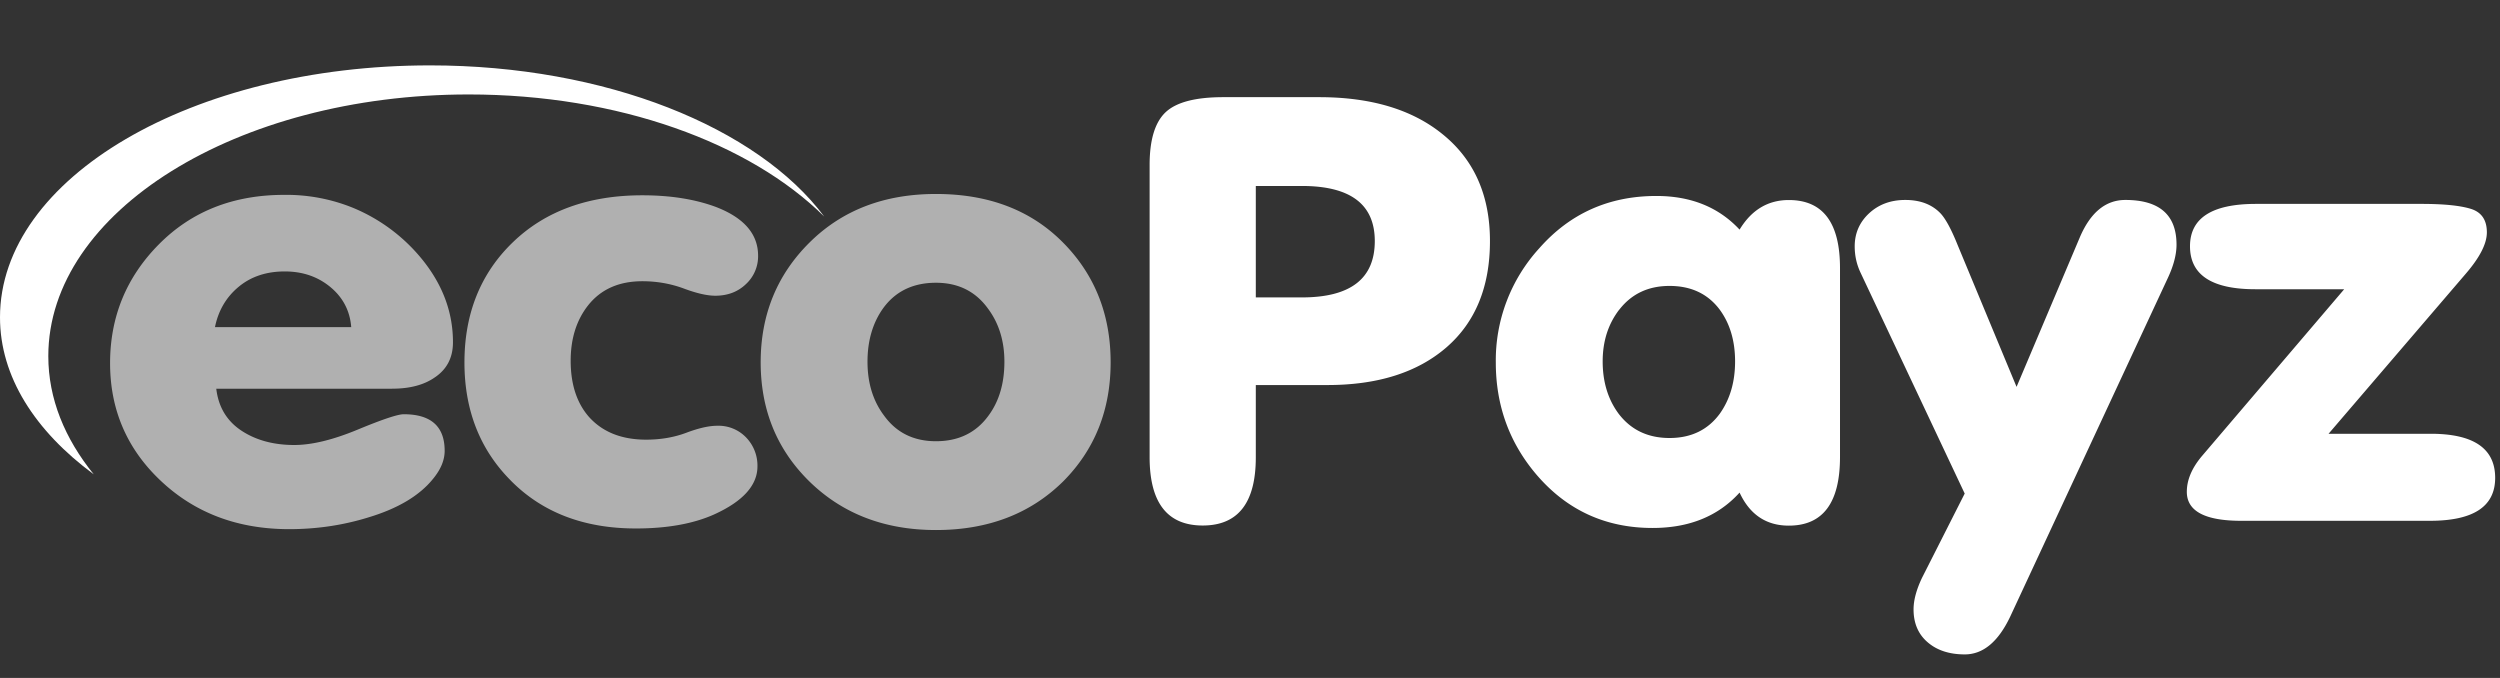
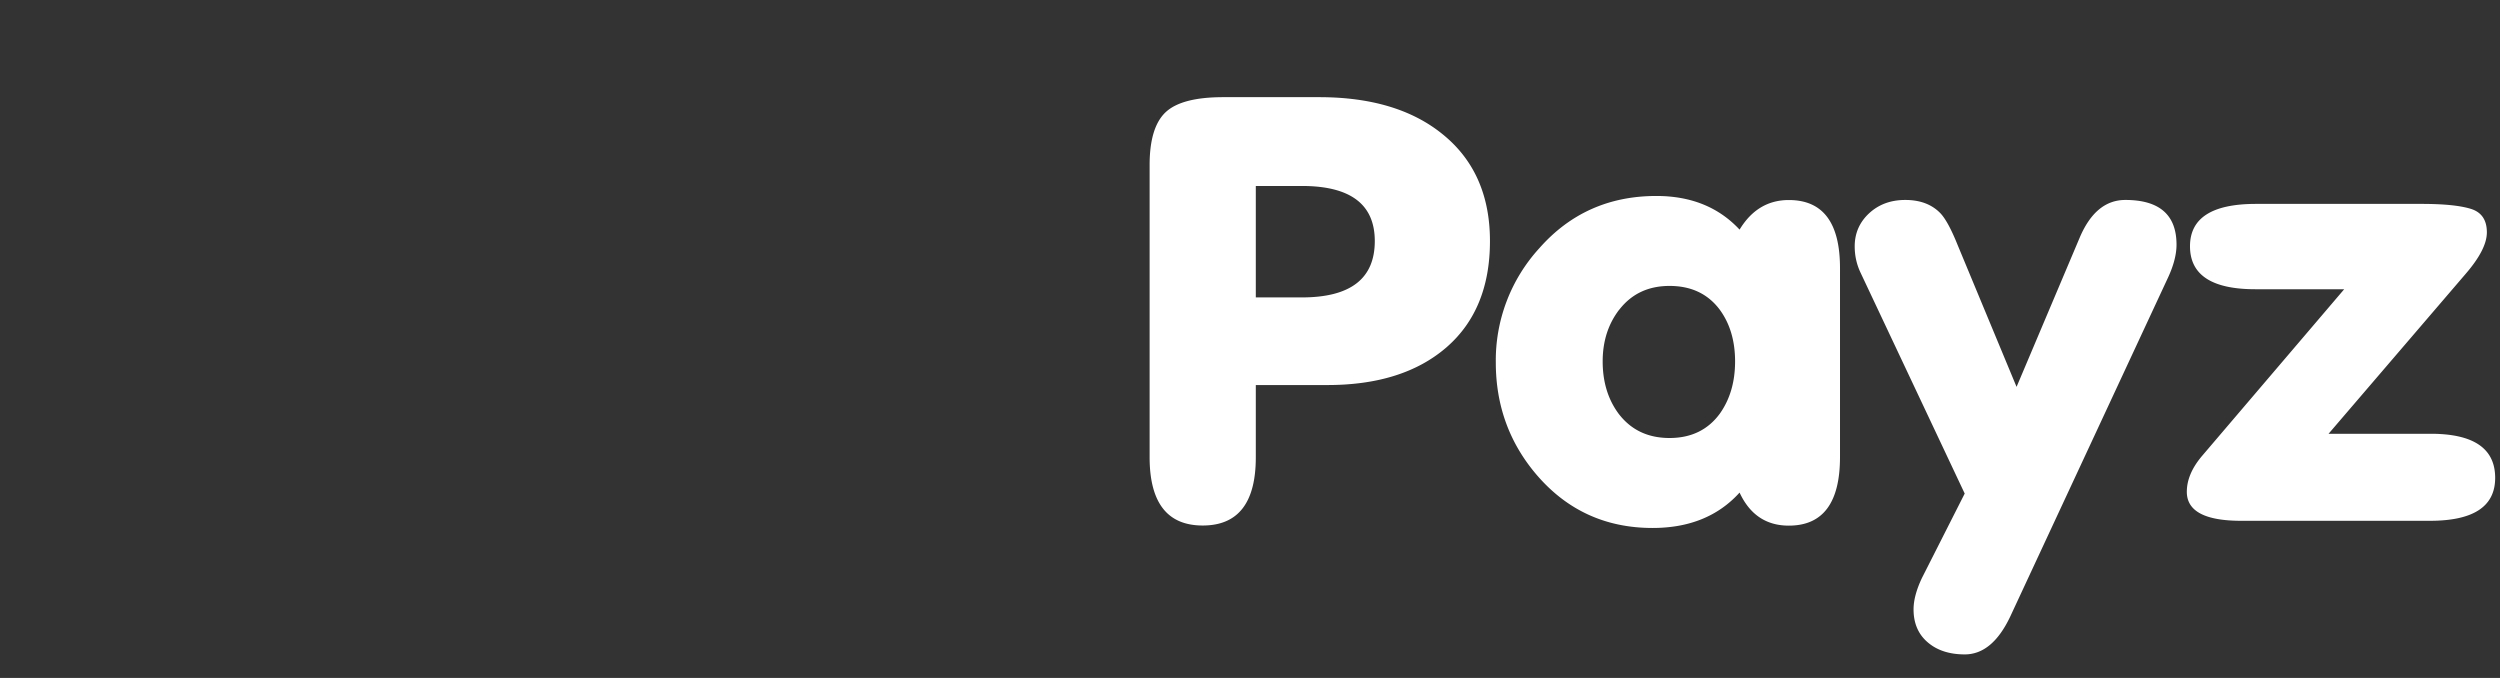
<svg xmlns="http://www.w3.org/2000/svg" width="59" height="16" fill="none">
  <rect width="100%" height="100%" fill="#333333" stroke="none" />
-   <path d="M10.148 1.543C4.538 1.543 0 4.196 0 7.489c0 1.396.82 2.676 2.212 3.705-.684-.846-1.072-1.783-1.072-2.79 0-3.407 4.447-6.175 9.92-6.175 3.535 0 6.636 1.144 8.392 2.882-1.573-2.104-5.154-3.568-9.304-3.568z" fill="#fff" />
-   <path d="M9.255 9.173c.413 0 .745-.087.997-.26.292-.192.438-.47.438-.836 0-.676-.222-1.301-.665-1.877A4.135 4.135 0 008.32 4.9a4.173 4.173 0 00-1.615-.301c-1.198 0-2.182.388-2.952 1.164-.77.776-1.155 1.712-1.155 2.808 0 1.105.403 2.034 1.208 2.787.805.754 1.812 1.13 3.02 1.13.644 0 1.263-.091 1.857-.274.704-.21 1.217-.515 1.54-.917.18-.22.271-.438.271-.658 0-.575-.322-.863-.966-.863-.141 0-.503.121-1.087.363s-1.082.363-1.495.363c-.493 0-.91-.114-1.253-.342-.342-.228-.538-.557-.589-.986h4.152zM5.632 6.769c.292-.242.654-.363 1.087-.363.423 0 .782.123 1.08.37.296.246.46.561.49.945H5.073c.08-.393.267-.71.559-.952zm6.416 4.566c.745.758 1.731 1.137 2.96 1.137.734 0 1.348-.11 1.841-.329.685-.31 1.027-.69 1.027-1.137a.955.955 0 00-.264-.678.901.901 0 00-.687-.28c-.191 0-.433.054-.725.164-.292.11-.609.164-.95.164-.585 0-1.037-.182-1.36-.548-.282-.329-.422-.767-.422-1.315 0-.52.136-.954.407-1.301.302-.384.73-.575 1.284-.575.342 0 .666.057.973.17.307.115.556.172.748.172.292 0 .533-.091.724-.274a.892.892 0 00.287-.671c0-.511-.332-.895-.996-1.15-.493-.183-1.072-.275-1.736-.275-1.269 0-2.285.368-3.05 1.103-.765.735-1.148 1.683-1.148 2.842 0 1.123.363 2.05 1.087 2.78zm7.036.01c.785.776 1.787 1.164 3.005 1.164 1.228 0 2.229-.383 3.004-1.15.745-.75 1.118-1.685 1.118-2.808 0-1.133-.378-2.078-1.133-2.836s-1.751-1.137-2.989-1.137c-1.218 0-2.212.381-2.982 1.144-.77.762-1.155 1.705-1.155 2.829 0 1.114.377 2.045 1.132 2.794zm1.767-4.082c.291-.393.704-.59 1.238-.59.523 0 .93.202 1.223.604.261.347.392.767.392 1.26 0 .511-.126.936-.377 1.274-.292.401-.705.602-1.238.602-.524 0-.931-.2-1.223-.602-.262-.347-.393-.772-.393-1.274s.126-.927.378-1.274z" fill="#B0B0B0" />
  <path d="M29.637 4.389h1.088c1.147 0 1.72.434 1.72 1.3 0 .887-.573 1.33-1.72 1.33h-1.088v-2.63zm0 6.403V9.087h1.691c1.188 0 2.124-.297 2.809-.89.684-.594 1.026-1.43 1.026-2.507 0-1.087-.377-1.931-1.132-2.534-.715-.575-1.681-.863-2.899-.863h-2.264c-.655 0-1.108.119-1.36.356-.251.237-.377.652-.377 1.244v6.895c0 1.076.418 1.614 1.253 1.614.836 0 1.253-.537 1.253-1.61zm8.577-3.482c.29-.375.686-.562 1.187-.562.51 0 .906.187 1.186.562.24.328.361.735.361 1.219 0 .484-.12.895-.36 1.233-.281.383-.677.575-1.187.575-.511 0-.912-.192-1.203-.575-.25-.338-.375-.75-.375-1.233 0-.475.13-.881.39-1.22zm4.002 5.095c.806 0 1.208-.54 1.208-1.619v-4.46c0-1.07-.402-1.605-1.208-1.605-.493 0-.88.233-1.162.698-.494-.53-1.148-.794-1.963-.794-1.117 0-2.038.41-2.763 1.233a3.923 3.923 0 00-1.027 2.698c0 1.023.327 1.914.982 2.671.714.822 1.62 1.233 2.717 1.233.866 0 1.55-.278 2.054-.835.241.52.629.78 1.162.78zm6.87-6.809L47.591 9.13l-1.389-3.343c-.15-.374-.286-.625-.407-.753-.202-.21-.479-.315-.83-.315-.343 0-.627.105-.854.315-.226.21-.34.47-.34.78 0 .22.046.425.136.617l2.46 5.217-1.005 1.984c-.135.282-.202.532-.202.75 0 .327.111.586.333.776.22.19.513.286.875.286.433 0 .79-.297 1.072-.89l3.73-8.013c.13-.283.196-.539.196-.767 0-.703-.403-1.055-1.208-1.055-.463 0-.82.292-1.072.877zm8.278 4.641h-2.41l3.24-3.779c.33-.384.496-.708.496-.974 0-.292-.126-.477-.378-.555-.252-.078-.639-.117-1.162-.117h-3.91c-1.038 0-1.556.334-1.556 1 0 .676.514 1.014 1.54 1.014h2.099l-3.352 3.931c-.241.283-.362.567-.362.85 0 .456.428.684 1.283.684h4.454c1.027 0 1.54-.337 1.54-1.013 0-.694-.507-1.041-1.522-1.041z" fill="#fff" />
</svg>